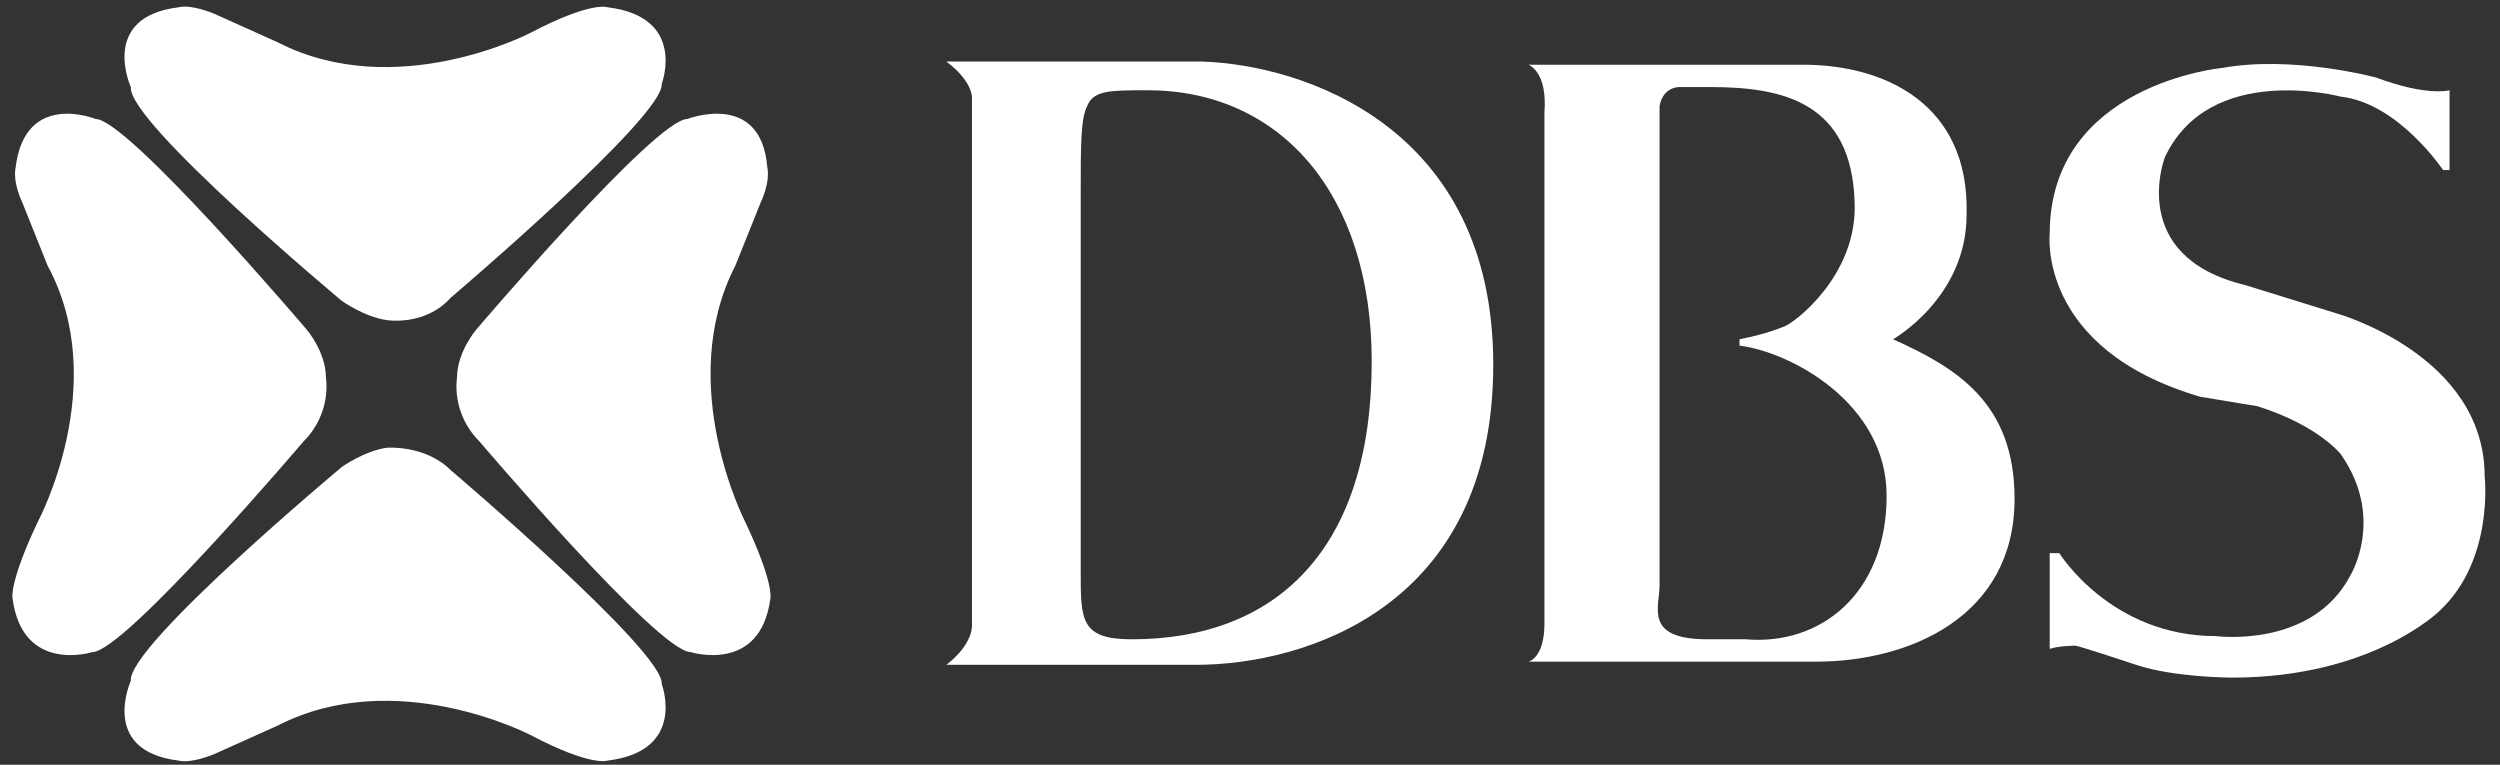
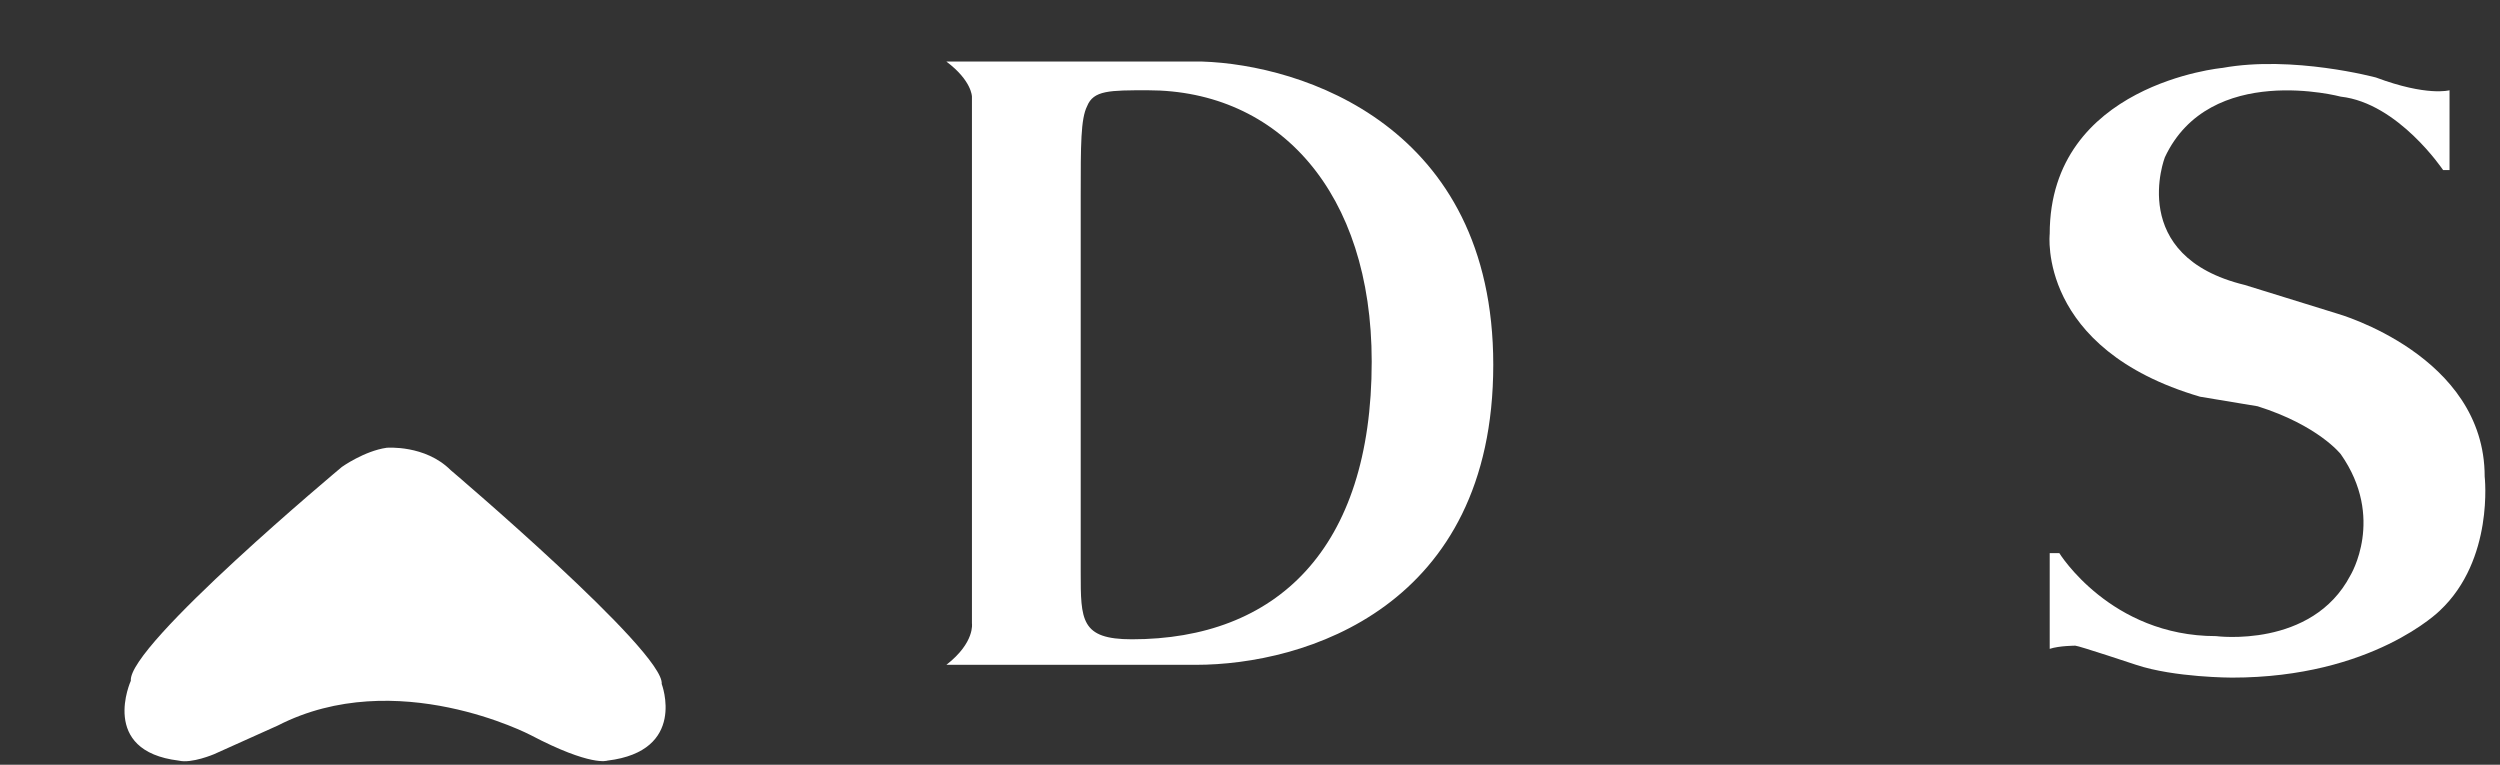
<svg xmlns="http://www.w3.org/2000/svg" width="85px" height="26px" viewBox="0 0 85 26" version="1.1">
  <rect x="0" y="0" width="85" height="26" fill="#333333" stroke="none" />
  <title>dbs</title>
  <desc>Created with Sketch.</desc>
  <g id="Page-1" stroke="none" stroke-width="1" fill="none" fill-rule="evenodd">
    <g id="home" transform="translate(-157, -37)" fill="#FFFFFF">
      <g id="Group" transform="translate(157, 28)">
        <g id="dbs" transform="translate(0, 8.963)">
-           <path d="M15.322,10.161 C15.322,10.161 22.607,3.975 22.498,2.889 C22.498,2.889 23.369,0.61 20.651,0.284 C20.651,0.284 20.106,0.068 18.04,1.152 C18.04,1.152 13.473,3.541 9.45,1.479 L7.276,0.501 C7.276,0.501 6.514,0.176 6.079,0.284 C3.361,0.61 4.448,2.997 4.448,2.997 C4.339,4.192 11.625,10.269 11.625,10.269 C11.625,10.269 12.386,10.812 13.147,10.92 C13.147,10.92 14.452,11.137 15.322,10.161" id="Fill-6" />
          <path d="M15.322,16.021 C15.322,16.021 22.607,22.207 22.498,23.292 C22.498,23.292 23.369,25.571 20.651,25.898 C20.651,25.898 20.106,26.114 18.04,25.029 C18.04,25.029 13.473,22.641 9.45,24.703 L7.276,25.68 C7.276,25.68 6.514,26.005 6.079,25.898 C3.361,25.571 4.448,23.184 4.448,23.184 C4.339,21.99 11.625,15.912 11.625,15.912 C11.625,15.912 12.386,15.37 13.147,15.261 C13.147,15.261 14.452,15.152 15.322,16.021" id="Fill-7" />
-           <path d="M10.32,15.045 C10.32,15.045 4.231,22.207 3.144,22.207 C3.144,22.207 0.752,22.967 0.424,20.362 C0.424,20.362 0.316,19.82 1.295,17.758 C1.295,17.758 3.796,13.09 1.621,9.075 L0.752,6.905 C0.752,6.905 0.424,6.254 0.534,5.711 C0.86,3.106 3.253,4.083 3.253,4.083 C4.339,4.083 10.429,11.245 10.429,11.245 C10.429,11.245 11.081,12.005 11.081,12.874 C11.081,12.874 11.299,14.068 10.32,15.045" id="Fill-8" />
-           <path d="M16.301,15.045 C16.301,15.045 22.39,22.207 23.478,22.207 C23.478,22.207 25.87,22.967 26.196,20.362 C26.196,20.362 26.305,19.82 25.326,17.758 C25.326,17.758 22.934,13.09 24.999,9.075 L25.87,6.905 C25.87,6.905 26.196,6.254 26.087,5.711 C25.87,3.106 23.369,4.083 23.369,4.083 C22.281,4.083 16.192,11.245 16.192,11.245 C16.192,11.245 15.539,12.005 15.539,12.874 C15.539,12.874 15.322,14.068 16.301,15.045" id="Fill-9" />
          <path d="M33.046,21.23 L33.046,3.323 C33.046,3.323 33.046,2.781 32.177,2.13 L40.876,2.13 C44.246,2.238 50.771,4.3 50.771,12.439 C50.771,20.687 44.355,22.641 40.657,22.641 L32.177,22.641 C33.155,21.881 33.046,21.23 33.046,21.23 Z M36.744,19.494 C36.744,21.122 36.744,21.773 38.483,21.773 C43.377,21.773 46.638,18.734 46.638,12.331 C46.638,6.579 43.485,3.106 39.027,3.106 C37.722,3.106 37.178,3.106 36.961,3.648 C36.744,4.083 36.744,4.951 36.744,6.688 L36.744,19.494 Z" id="Fill-10" />
-           <path d="M64.363,11.572 C64.363,11.572 66.864,10.161 66.864,7.339 C66.972,3.541 64.036,2.238 61.318,2.238 L51.967,2.238 C51.967,2.238 52.619,2.455 52.511,3.866 L52.511,21.23 C52.511,22.425 51.967,22.533 51.967,22.533 L61.753,22.533 C64.906,22.533 68.495,21.013 68.495,16.998 C68.495,13.742 66.538,12.548 64.363,11.572 Z M59.361,21.773 L58.056,21.773 C55.881,21.773 56.425,20.687 56.425,19.928 L56.425,3.648 C56.534,2.997 57.077,2.997 57.077,2.997 L58.164,2.997 C60.665,2.997 62.949,3.541 63.057,6.905 C63.167,9.401 60.992,11.029 60.665,11.137 C60.122,11.354 59.687,11.463 59.144,11.572 L59.144,11.788 C60.883,12.005 64.145,13.742 64.145,16.889 C64.145,20.254 61.862,21.99 59.361,21.773 Z" id="Fill-11" />
          <path d="M74.802,13.525 C69.256,11.897 69.69,7.99 69.69,7.99 C69.69,2.889 75.563,2.346 75.563,2.346 C77.955,1.912 80.782,2.672 80.782,2.672 C82.521,3.323 83.284,3.106 83.284,3.106 L83.284,5.819 L83.065,5.819 C83.065,5.819 81.543,3.541 79.586,3.323 C79.586,3.323 75.128,2.13 73.605,5.386 C73.605,5.386 72.301,8.75 76.323,9.726 L79.477,10.703 C79.477,10.703 84.479,12.114 84.479,16.238 C84.479,16.238 84.805,19.06 82.957,20.796 C82.957,20.796 80.673,23.076 75.889,23.076 C75.889,23.076 73.931,23.076 72.627,22.641 C72.627,22.641 70.67,21.99 70.561,21.99 C70.561,21.99 70.017,21.99 69.69,22.098 L69.69,18.843 L70.017,18.843 C70.017,18.843 71.756,21.665 75.345,21.665 C75.345,21.665 78.607,22.098 79.912,19.603 C79.912,19.603 81.109,17.649 79.586,15.479 C79.586,15.479 78.825,14.501 76.759,13.85 L74.802,13.525" id="Fill-12" />
        </g>
      </g>
    </g>
  </g>
</svg>